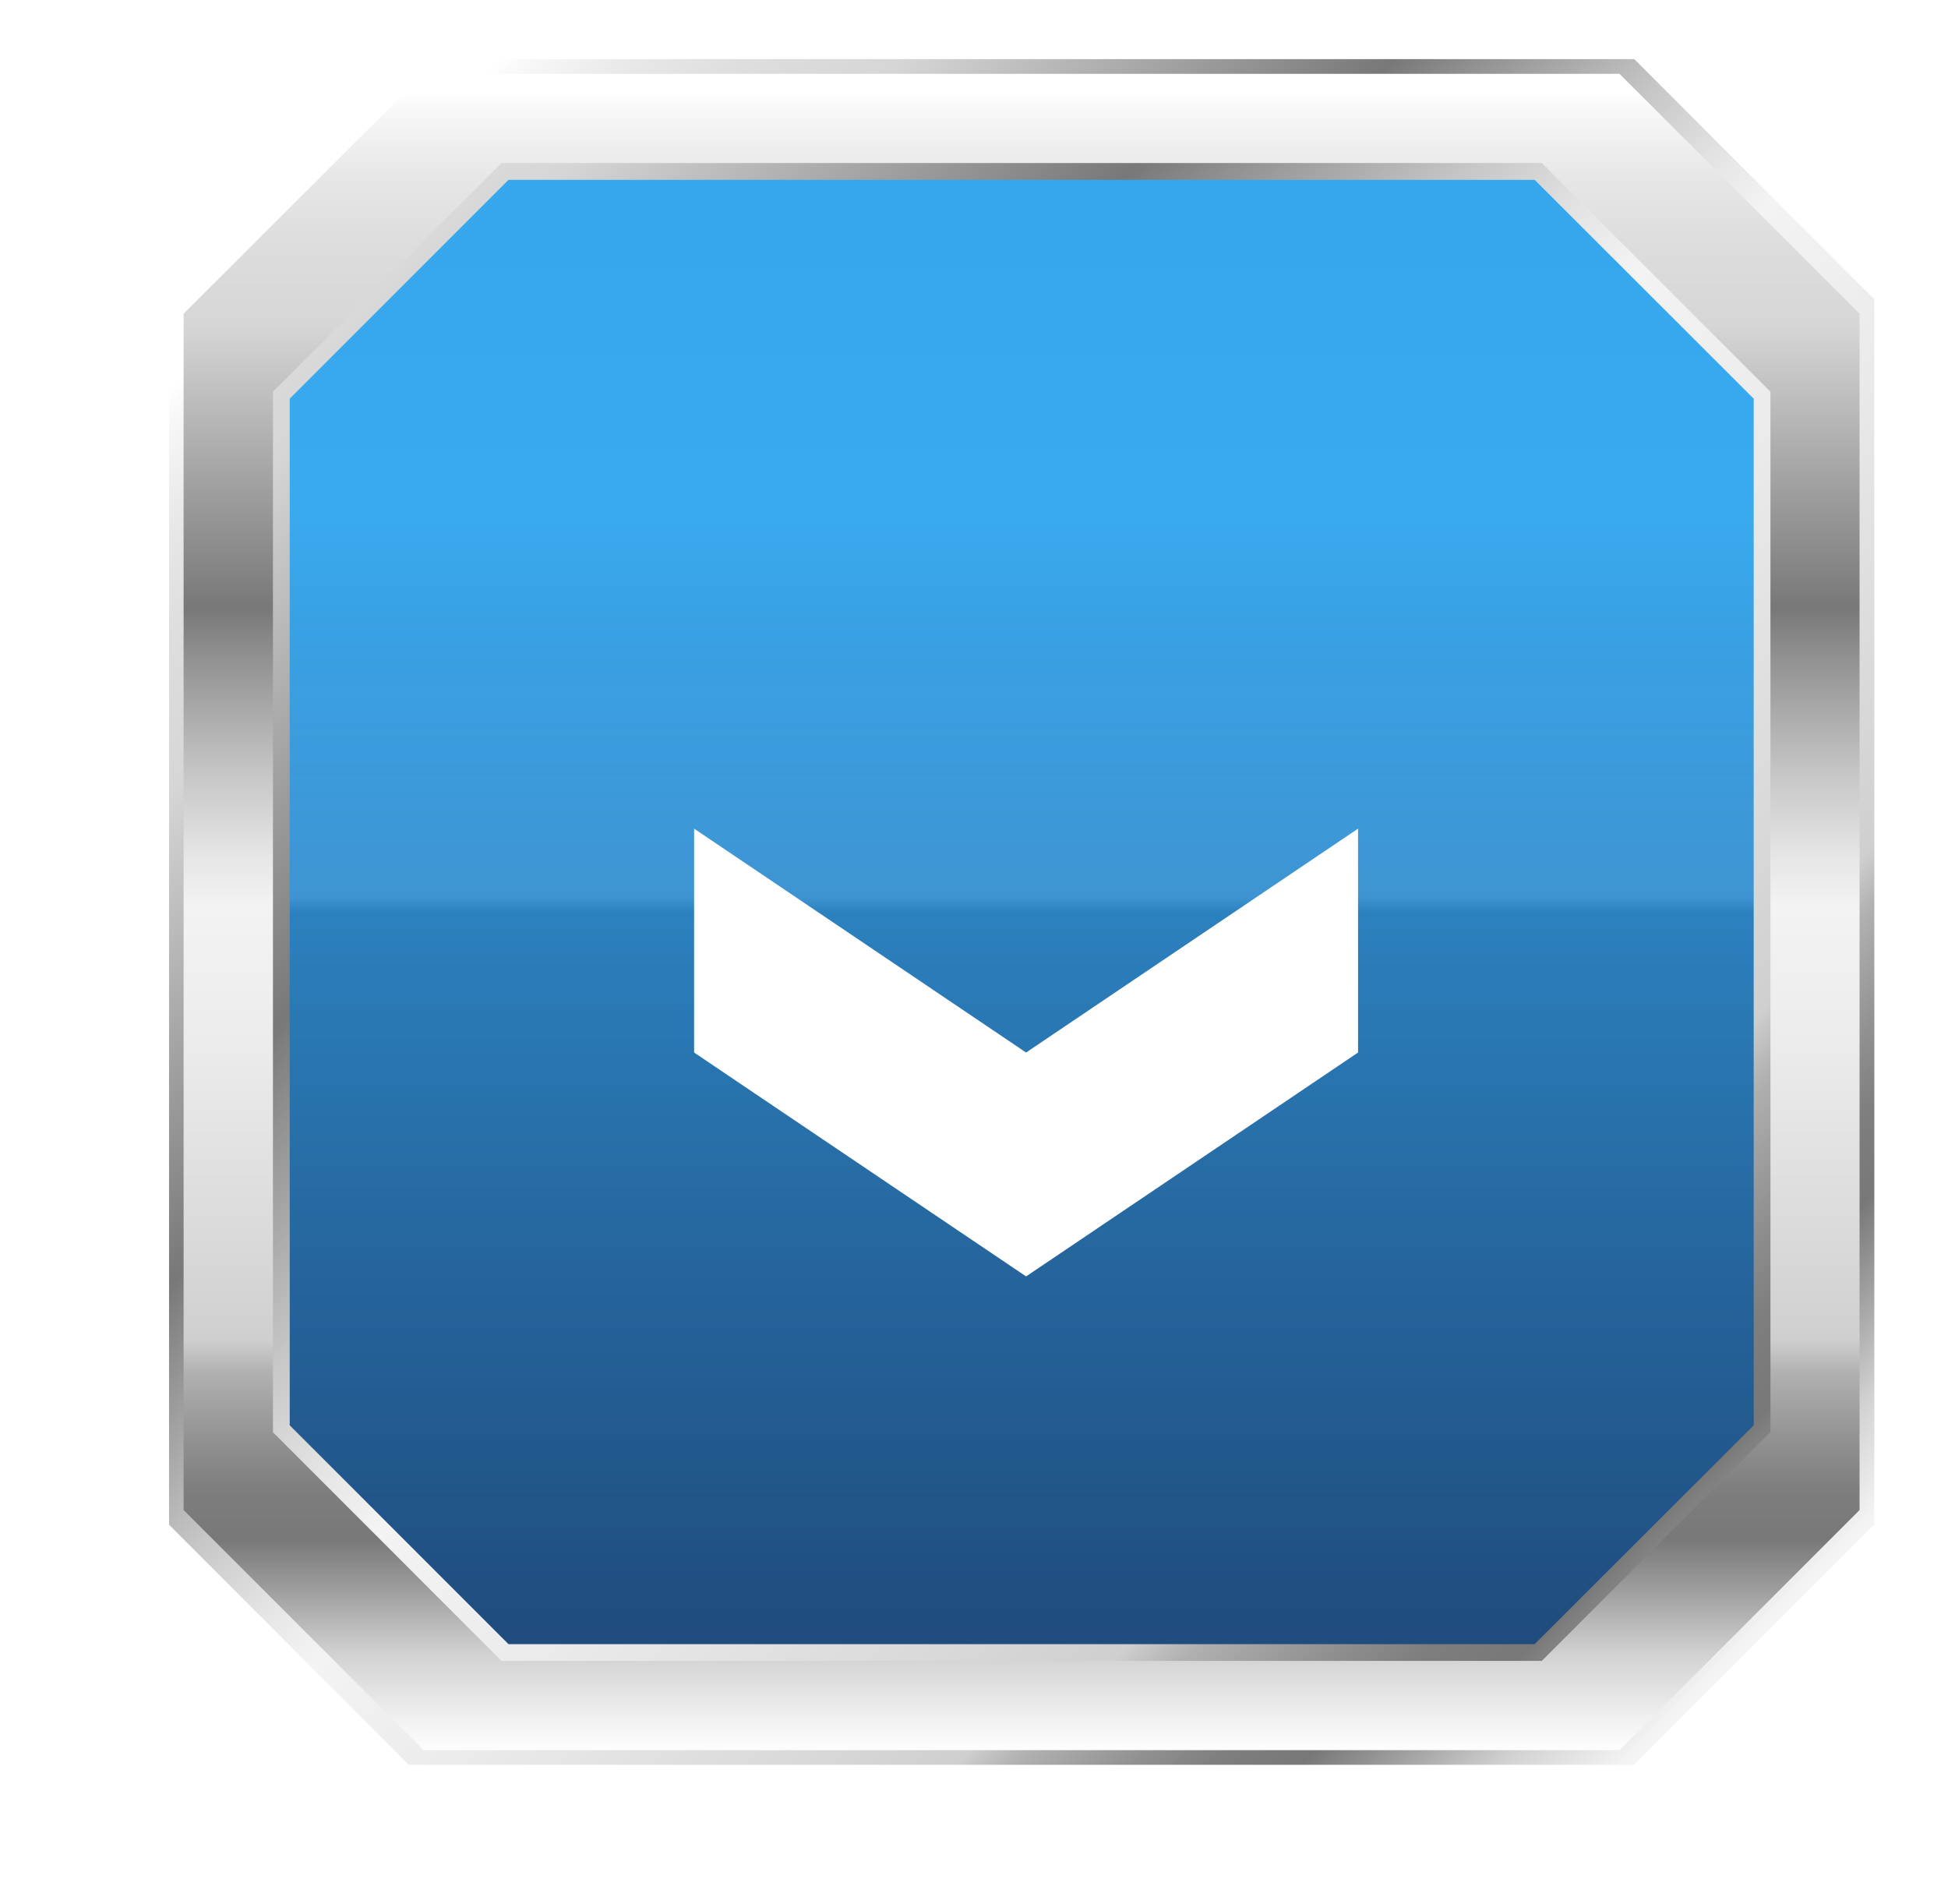
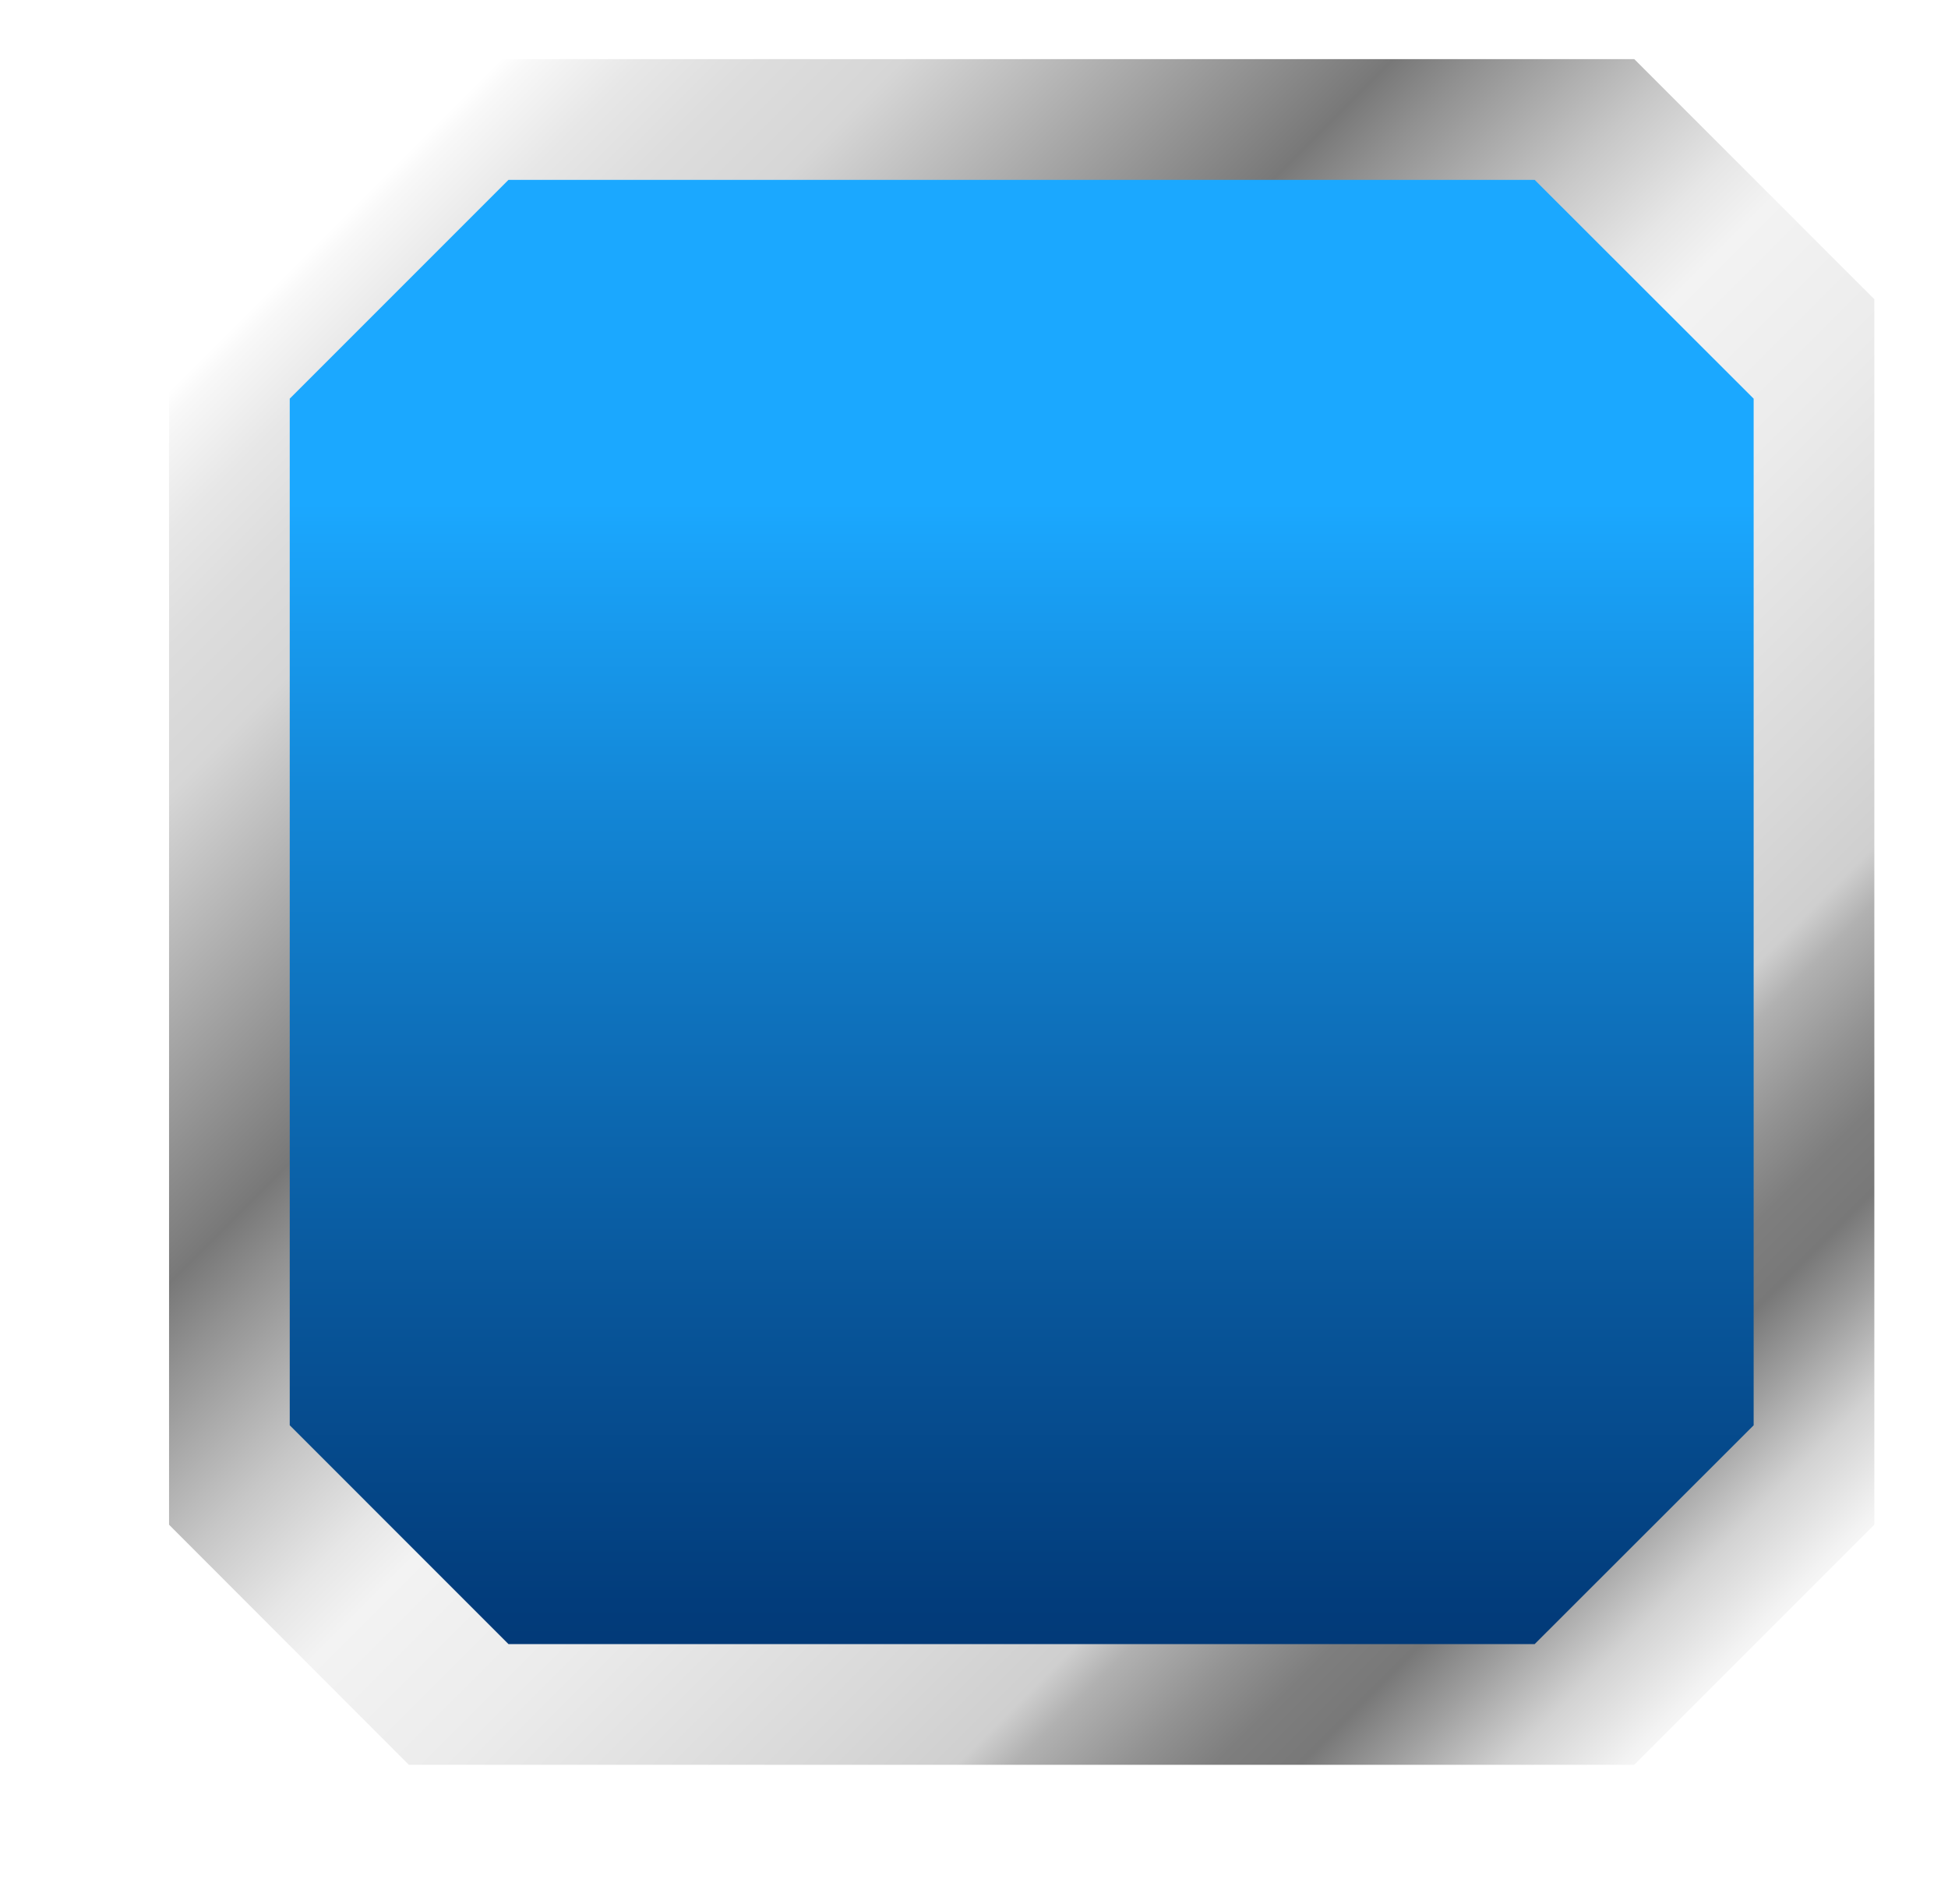
<svg xmlns="http://www.w3.org/2000/svg" width="87" height="85" viewBox="0 0 87 85" fill="none">
  <g style="mix-blend-mode:multiply" opacity="0.2">
-     <path d="M79.19 67.474L68.47 78.194H18.88L8.16 67.474V17.884L18.88 7.164H68.47L79.19 17.884V67.474Z" fill="#595959" />
-   </g>
+     </g>
  <path d="M83.71 68.081L72.99 78.801H18.26L7.55 68.081V13.361L18.26 2.641H72.99L83.71 13.361V68.081Z" fill="url(#paint0_linear_121_1902)" />
-   <path d="M83.05 67.427L72.33 78.147H18.92L8.2 67.427V14.007L18.92 3.297H72.33L83.05 14.007V67.427Z" fill="url(#paint1_linear_121_1902)" />
-   <path d="M68.85 74.161H22.399L12.19 63.951V17.491L22.399 7.281H68.859L79.07 17.491V63.951L68.859 74.161H68.85ZM23.009 72.661H68.219L77.549 63.331V18.111L68.219 8.781H23.02L13.69 18.111V63.331L23.02 72.661H23.009Z" fill="url(#paint2_linear_121_1902)" />
  <path d="M78.32 63.641L68.54 73.411H22.709L12.94 63.641V17.801L22.709 8.031H68.54L78.32 17.801V63.641Z" fill="url(#paint3_linear_121_1902)" />
-   <path style="mix-blend-mode:screen" opacity="0.2" d="M78.32 63.641L68.54 73.411H22.709L12.94 63.641V17.801L22.709 8.031H68.54L78.32 17.801V63.641Z" fill="url(#paint4_linear_121_1902)" />
  <g filter="url(#filter0_d_121_1902)">
-     <path d="M60.652 42.997V33L45.826 42.997L31 33V42.997L45.826 52.994L60.652 42.997Z" fill="white" />
-   </g>
+     </g>
  <defs>
    <filter id="filter0_d_121_1902" x="27" y="33" width="37.652" height="27.992" filterUnits="userSpaceOnUse" color-interpolation-filters="sRGB">
      <feFlood flood-opacity="0" result="BackgroundImageFix" />
      <feColorMatrix in="SourceAlpha" type="matrix" values="0 0 0 0 0 0 0 0 0 0 0 0 0 0 0 0 0 0 127 0" result="hardAlpha" />
      <feOffset dy="4" />
      <feGaussianBlur stdDeviation="2" />
      <feComposite in2="hardAlpha" operator="out" />
      <feColorMatrix type="matrix" values="0 0 0 0 0 0 0 0 0 0 0 0 0 0 0 0 0 0 0.25 0" />
      <feBlend mode="normal" in2="BackgroundImageFix" result="effect1_dropShadow_121_1902" />
      <feBlend mode="normal" in="SourceGraphic" in2="effect1_dropShadow_121_1902" result="shape" />
    </filter>
    <linearGradient id="paint0_linear_121_1902" x1="14.94" y1="10.041" x2="79.28" y2="74.371" gradientUnits="userSpaceOnUse">
      <stop stop-color="white" />
      <stop offset="0.01" stop-color="#F8F8F8" />
      <stop offset="0.05" stop-color="#E7E7E7" />
      <stop offset="0.09" stop-color="#DDDDDD" />
      <stop offset="0.14" stop-color="#D6D6D6" />
      <stop offset="0.31" stop-color="#787878" />
      <stop offset="0.34" stop-color="#919191" />
      <stop offset="0.41" stop-color="#C6C6C6" />
      <stop offset="0.46" stop-color="#E6E6E6" />
      <stop offset="0.49" stop-color="#F3F3F3" />
      <stop offset="0.57" stop-color="#ECECEC" />
      <stop offset="0.7" stop-color="#D8D8D8" />
      <stop offset="0.75" stop-color="#CFCFCF" />
      <stop offset="0.77" stop-color="#B1B1B1" />
      <stop offset="0.81" stop-color="#929292" />
      <stop offset="0.84" stop-color="#7E7E7E" />
      <stop offset="0.87" stop-color="#787878" />
      <stop offset="0.9" stop-color="#9D9D9D" />
      <stop offset="0.94" stop-color="#D2D2D2" />
      <stop offset="0.98" stop-color="#F2F2F2" />
      <stop offset="1" stop-color="white" />
    </linearGradient>
    <linearGradient id="paint1_linear_121_1902" x1="45.63" y1="4.117" x2="45.63" y2="78.367" gradientUnits="userSpaceOnUse">
      <stop stop-color="white" />
      <stop offset="0.01" stop-color="#F8F8F8" />
      <stop offset="0.05" stop-color="#E7E7E7" />
      <stop offset="0.09" stop-color="#DDDDDD" />
      <stop offset="0.14" stop-color="#D6D6D6" />
      <stop offset="0.31" stop-color="#787878" />
      <stop offset="0.34" stop-color="#919191" />
      <stop offset="0.41" stop-color="#C6C6C6" />
      <stop offset="0.46" stop-color="#E6E6E6" />
      <stop offset="0.49" stop-color="#F3F3F3" />
      <stop offset="0.57" stop-color="#ECECEC" />
      <stop offset="0.7" stop-color="#D8D8D8" />
      <stop offset="0.75" stop-color="#CFCFCF" />
      <stop offset="0.77" stop-color="#B1B1B1" />
      <stop offset="0.81" stop-color="#929292" />
      <stop offset="0.84" stop-color="#7E7E7E" />
      <stop offset="0.87" stop-color="#787878" />
      <stop offset="0.9" stop-color="#9D9D9D" />
      <stop offset="0.94" stop-color="#D2D2D2" />
      <stop offset="0.98" stop-color="#F2F2F2" />
      <stop offset="1" stop-color="white" />
    </linearGradient>
    <linearGradient id="paint2_linear_121_1902" x1="8.359" y1="3.451" x2="83.049" y2="78.151" gradientUnits="userSpaceOnUse">
      <stop stop-color="white" />
      <stop offset="0.01" stop-color="#F8F8F8" />
      <stop offset="0.05" stop-color="#E7E7E7" />
      <stop offset="0.09" stop-color="#DDDDDD" />
      <stop offset="0.14" stop-color="#D6D6D6" />
      <stop offset="0.31" stop-color="#787878" />
      <stop offset="0.34" stop-color="#919191" />
      <stop offset="0.41" stop-color="#C6C6C6" />
      <stop offset="0.46" stop-color="#E6E6E6" />
      <stop offset="0.49" stop-color="#F3F3F3" />
      <stop offset="0.57" stop-color="#ECECEC" />
      <stop offset="0.7" stop-color="#D8D8D8" />
      <stop offset="0.75" stop-color="#CFCFCF" />
      <stop offset="0.77" stop-color="#B1B1B1" />
      <stop offset="0.81" stop-color="#929292" />
      <stop offset="0.84" stop-color="#7E7E7E" />
      <stop offset="0.87" stop-color="#787878" />
      <stop offset="0.9" stop-color="#9D9D9D" />
      <stop offset="0.94" stop-color="#D2D2D2" />
      <stop offset="0.98" stop-color="#F2F2F2" />
      <stop offset="1" stop-color="white" />
    </linearGradient>
    <linearGradient id="paint3_linear_121_1902" x1="45.629" y1="7.271" x2="45.629" y2="79.611" gradientUnits="userSpaceOnUse">
      <stop offset="0.21" stop-color="#1BA8FF" />
      <stop offset="0.39" stop-color="#1387D7" />
      <stop offset="0.68" stop-color="#09599E" />
      <stop offset="0.89" stop-color="#023C7B" />
      <stop offset="1" stop-color="#00326E" />
    </linearGradient>
    <linearGradient id="paint4_linear_121_1902" x1="45.63" y1="73.091" x2="45.63" y2="8.341" gradientUnits="userSpaceOnUse">
      <stop offset="0.5" stop-color="#959595" />
      <stop offset="0.51" stop-color="#EFEFEF" />
      <stop offset="0.56" stop-color="#E8E8E8" />
      <stop offset="0.62" stop-color="#D7D7D7" />
      <stop offset="0.69" stop-color="#BCBCBC" />
      <stop offset="1" stop-color="#A3A3A3" />
    </linearGradient>
  </defs>
</svg>